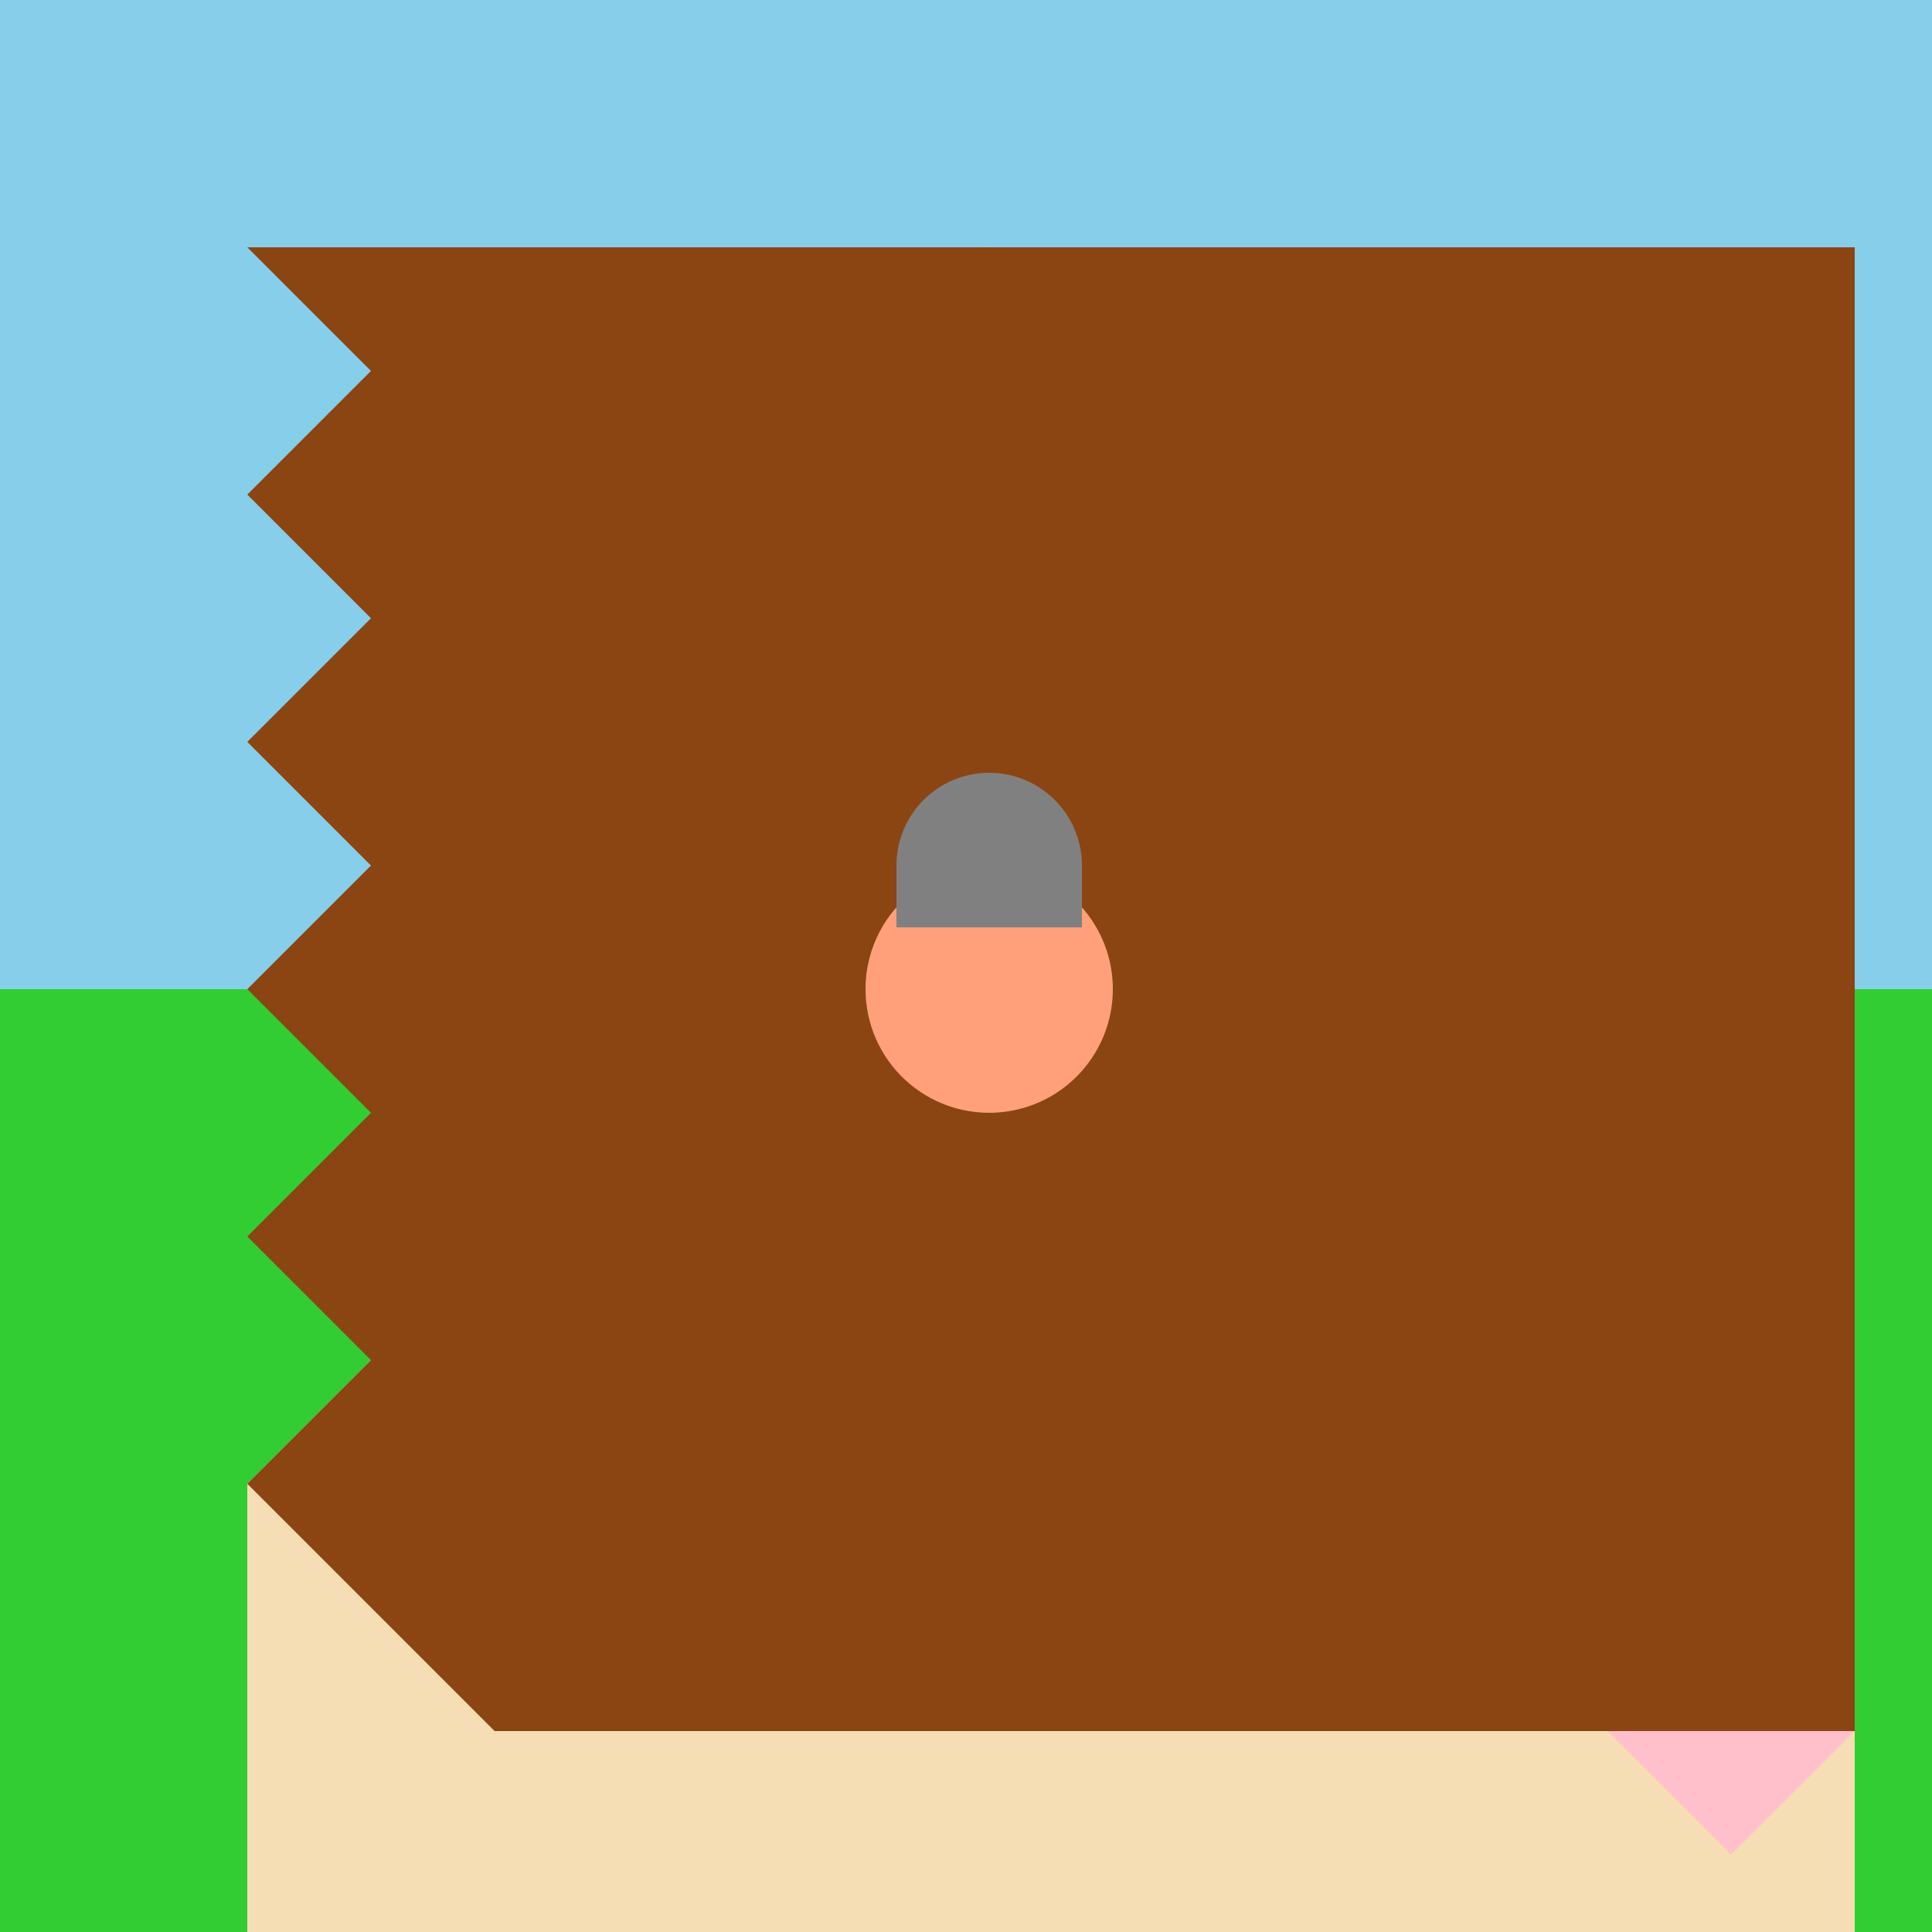
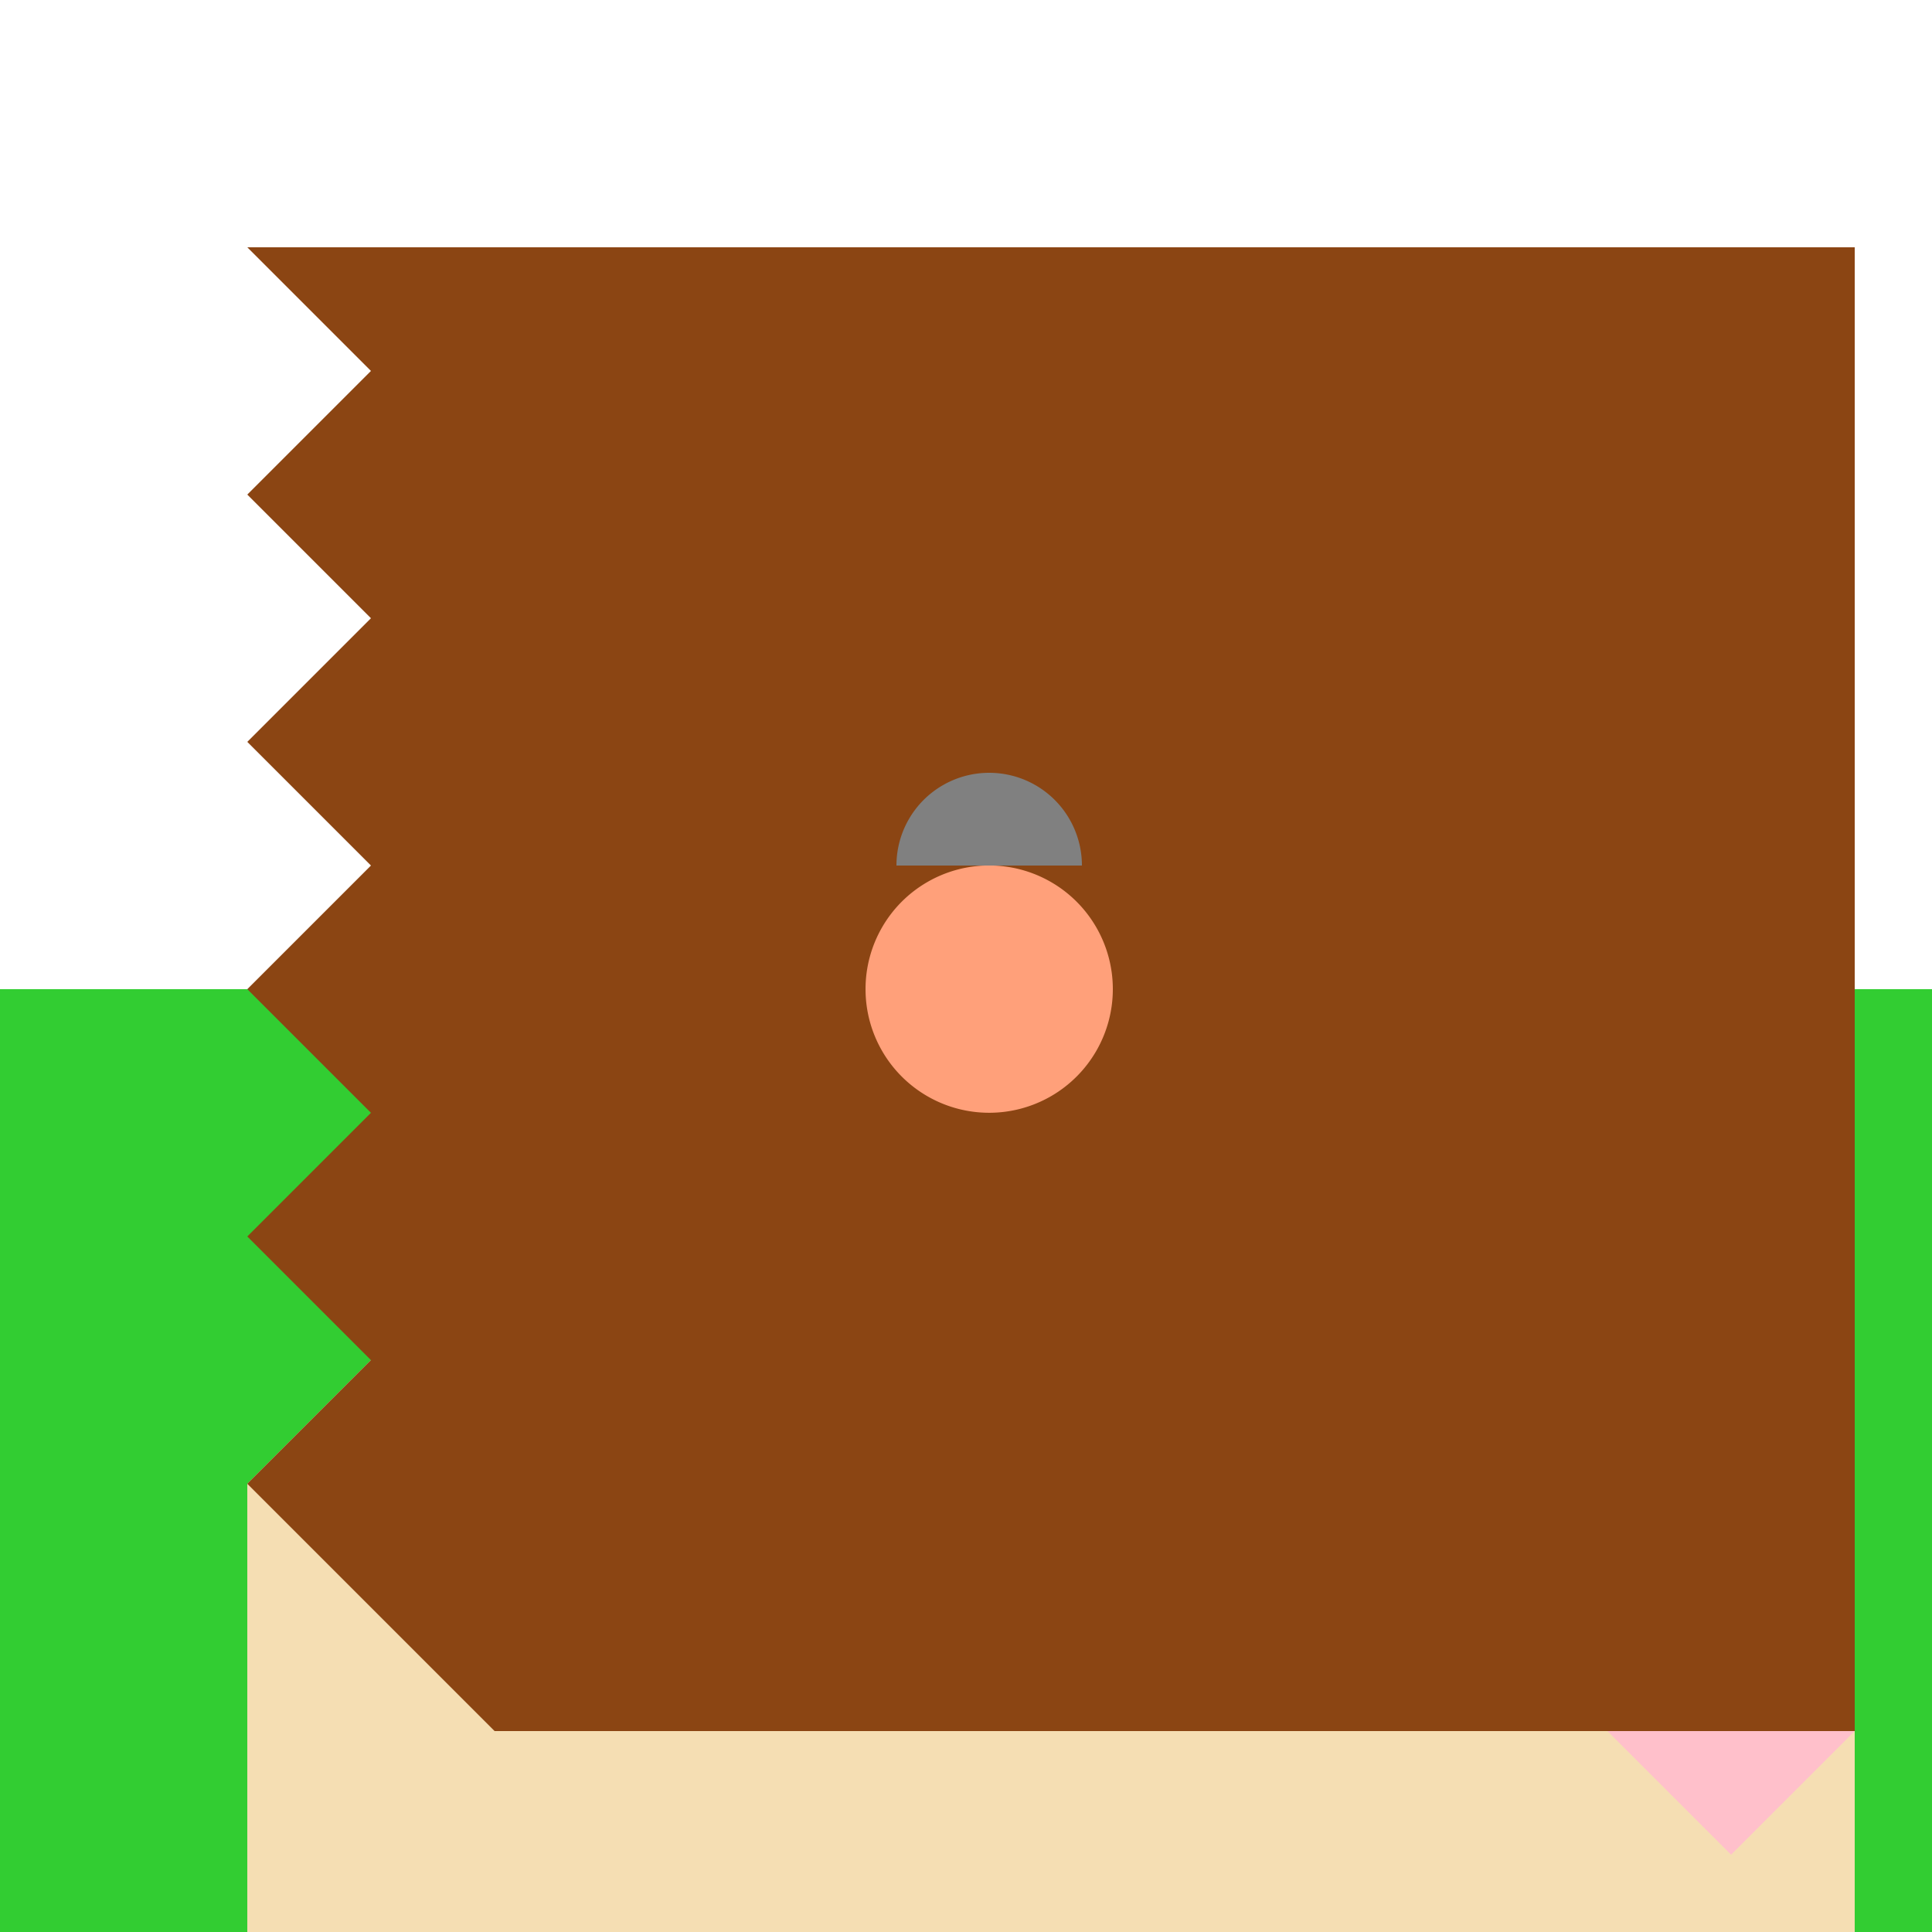
<svg xmlns="http://www.w3.org/2000/svg" width="500" height="500">
  <defs />
  <g>
-     <rect fill="#87CEEB" stroke="none" x="0" y="0" width="512" height="512" />
-     <path fill="#FFD700" stroke="none" paint-order="stroke fill markers" d=" M 320 128 A 64 64 0 1 1 320 127.936" />
    <rect fill="#32CD32" stroke="none" x="0" y="256" width="512" height="256" />
    <path fill="#F5DEB3" stroke="none" paint-order="stroke fill markers" d=" M 64 384 L 96 352 L 128 384 L 160 352 L 192 384 L 224 352 L 256 384 L 288 352 L 320 384 L 352 352 L 384 384 L 416 352 L 448 384 L 480 352 L 480 512 L 64 512 Z" />
    <path fill="#FFC0CB" stroke="none" paint-order="stroke fill markers" d=" M 416 64 L 448 96 L 416 128 L 448 160 L 416 192 L 448 224 L 416 256 L 448 288 L 416 320 L 448 352 L 416 384 L 448 416 L 416 448 L 448 480 L 480 448 L 480 64 Z" />
    <path fill="#8B4513" stroke="none" paint-order="stroke fill markers" d=" M 64 64 L 96 96 L 64 128 L 96 160 L 64 192 L 96 224 L 64 256 L 96 288 L 64 320 L 96 352 L 64 384 L 96 416 L 128 448 L 480 448 L 480 64 L 64 64 Z" />
    <path fill="#FFA07A" stroke="none" paint-order="stroke fill markers" d=" M 288 256 A 32 32 0 1 1 288 255.968" />
    <path fill="#808080" stroke="none" paint-order="stroke fill markers" d=" M 232 224 A 24 24 0 0 1 280 224" />
-     <rect fill="#808080" stroke="none" x="232" y="224" width="48" height="16" />
  </g>
</svg>